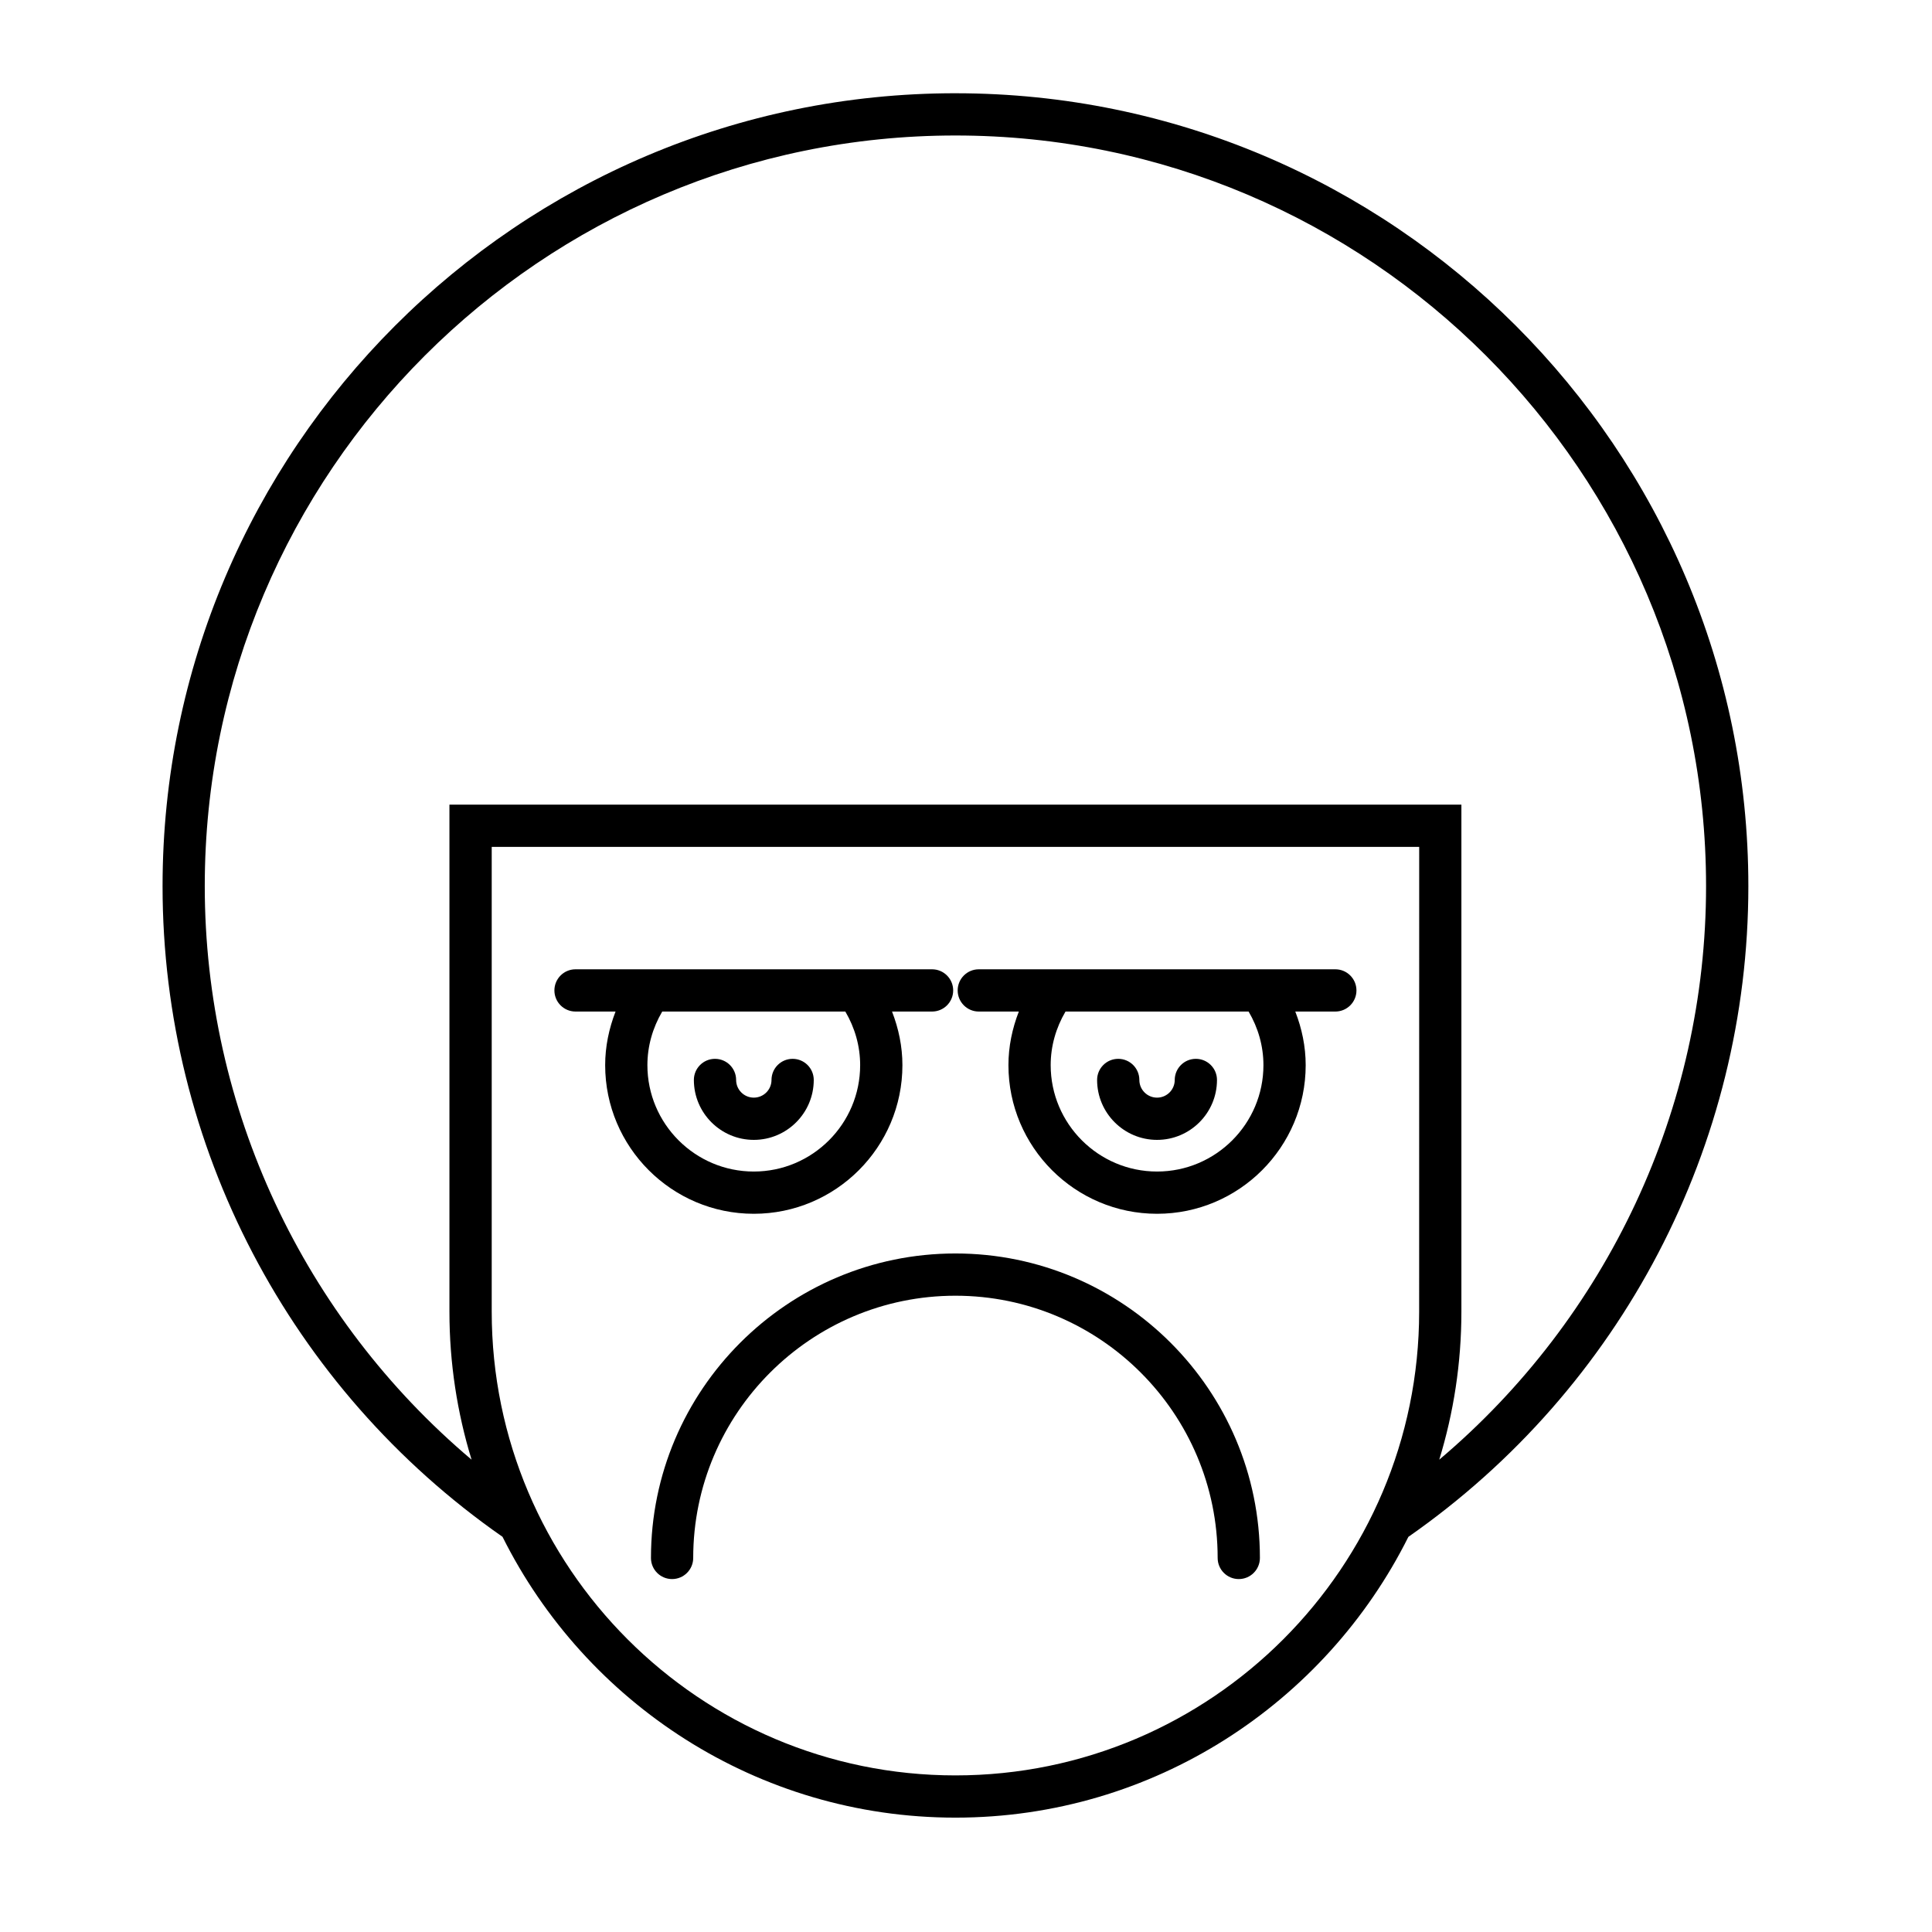
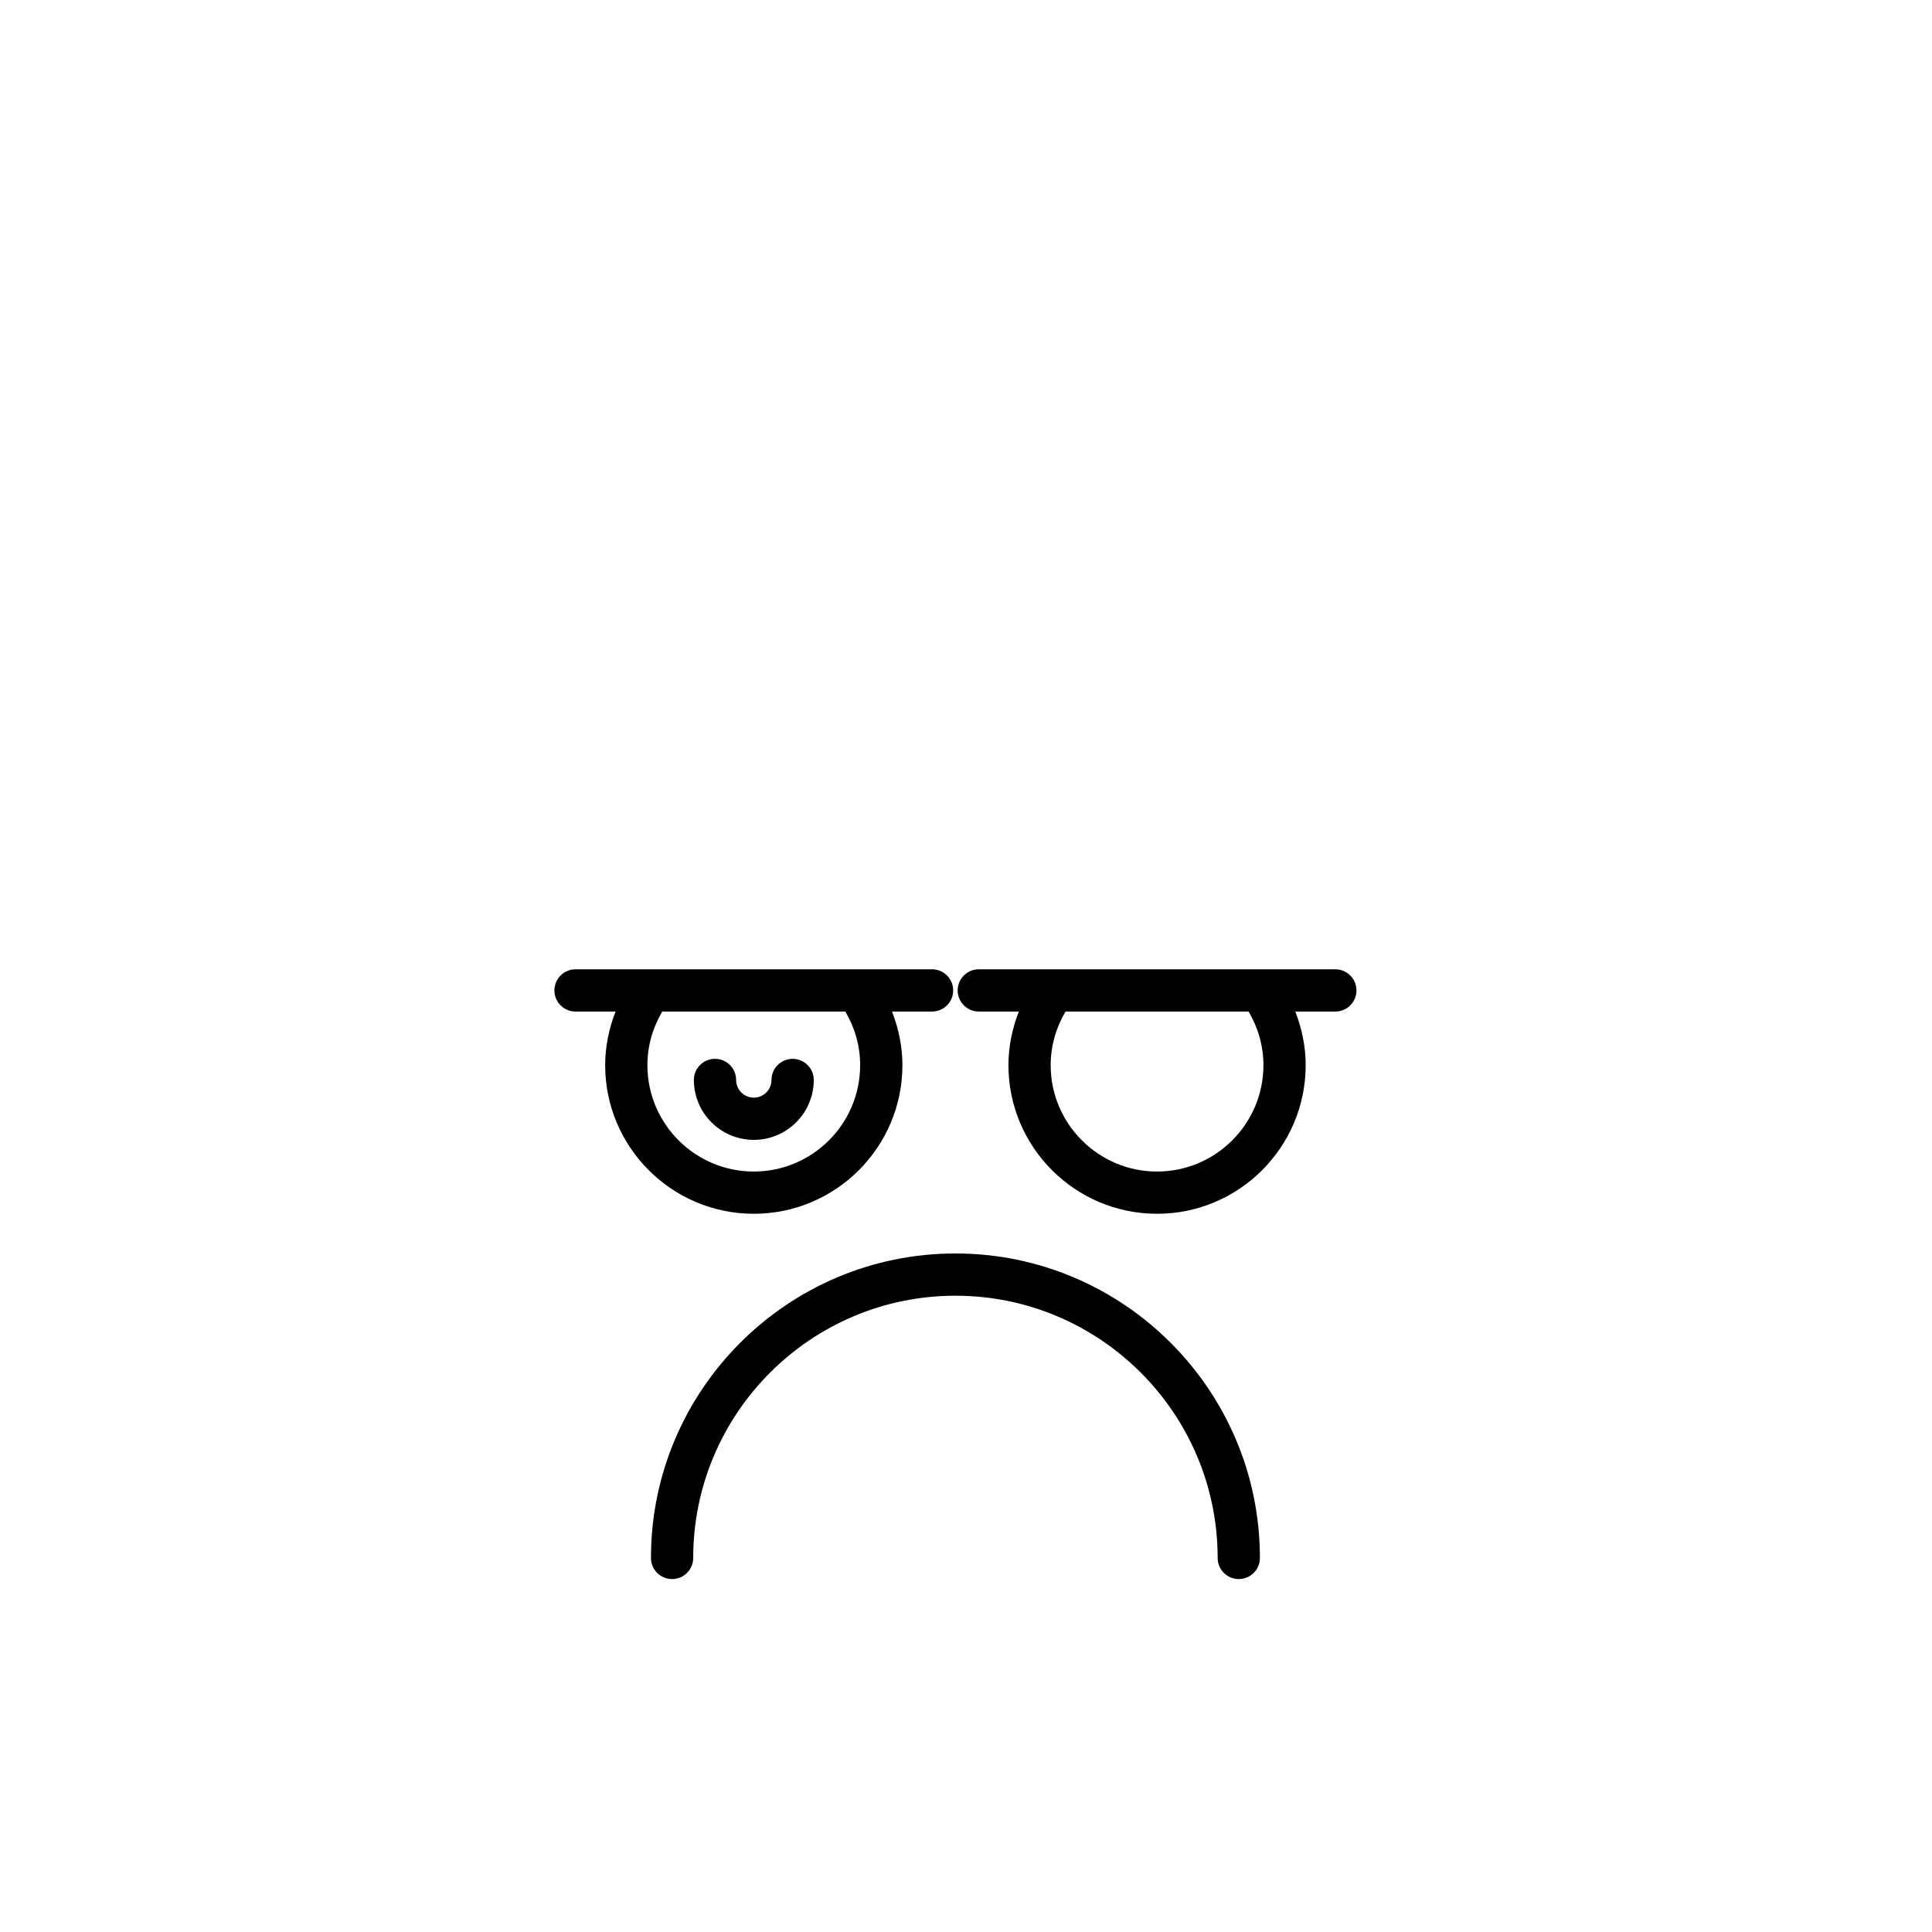
<svg xmlns="http://www.w3.org/2000/svg" fill="#000000" width="800px" height="800px" version="1.1" viewBox="144 144 512 512">
  <g>
-     <path d="m397.2 168.71c-115.86 0-210.12 94.262-210.12 210.13 0 68.77 33.664 133.09 90.094 172.43 21.996 44.066 67.523 74.422 120.03 74.422 52.504 0 98.027-30.352 120.03-74.41 56.43-39.355 90.098-103.67 90.098-172.44 0-115.87-94.262-210.13-210.12-210.13zm122.89 322.89c0 67.766-55.129 122.9-122.89 122.9s-122.89-55.133-122.89-122.9v-123.16h245.79zm5.328 39.23c3.805-12.414 5.867-25.586 5.867-39.23v-134.36h-268.18v134.36c0 13.645 2.062 26.812 5.867 39.227-44.559-37.625-70.707-93.062-70.707-151.99 0-109.7 89.242-198.93 198.93-198.93s198.93 89.238 198.93 198.93c0 58.922-26.148 114.36-70.707 151.99z" />
    <path d="m316.51 556.87c0 3.094 2.508 5.598 5.598 5.598s5.598-2.504 5.598-5.598c0-38.316 31.172-69.492 69.492-69.492 38.32 0 69.492 31.176 69.492 69.492 0 3.094 2.508 5.598 5.598 5.598 3.09 0 5.598-2.504 5.598-5.598 0-44.492-36.199-80.688-80.688-80.688-44.492 0-80.688 36.195-80.688 80.688z" />
    <path d="m296.52 412.07h10.609c-1.746 4.5-2.754 9.27-2.754 14.207 0 21.719 17.668 39.387 39.387 39.387s39.387-17.668 39.387-39.387c0-4.938-1.008-9.707-2.754-14.207h10.609c3.09 0 5.598-2.504 5.598-5.598s-2.508-5.598-5.598-5.598h-94.484c-3.09 0-5.598 2.504-5.598 5.598s2.504 5.598 5.598 5.598zm22.977 0h48.523c2.531 4.305 3.93 9.141 3.93 14.207 0 15.547-12.648 28.191-28.191 28.191s-28.191-12.645-28.191-28.191c0.004-5.066 1.402-9.902 3.93-14.207z" />
    <path d="m343.77 446.08c8.758 0 15.883-7.125 15.883-15.879 0-3.094-2.508-5.598-5.598-5.598-3.09 0-5.598 2.504-5.598 5.598 0 2.586-2.102 4.684-4.688 4.684s-4.688-2.098-4.688-4.684c0-3.094-2.508-5.598-5.598-5.598-3.09 0-5.598 2.504-5.598 5.598 0 8.754 7.125 15.879 15.883 15.879z" />
    <path d="m403.39 412.07h10.609c-1.746 4.5-2.754 9.27-2.754 14.207 0 21.719 17.668 39.387 39.387 39.387s39.387-17.668 39.387-39.387c0-4.938-1.008-9.707-2.754-14.207h10.609c3.09 0 5.598-2.504 5.598-5.598s-2.508-5.598-5.598-5.598h-94.484c-3.09 0-5.598 2.504-5.598 5.598s2.508 5.598 5.598 5.598zm22.98 0h48.523c2.531 4.305 3.93 9.141 3.93 14.207 0 15.547-12.648 28.191-28.191 28.191-15.543 0-28.191-12.645-28.191-28.191 0-5.066 1.402-9.902 3.93-14.207z" />
-     <path d="m450.63 446.08c8.758 0 15.883-7.125 15.883-15.879 0-3.094-2.508-5.598-5.598-5.598-3.09 0-5.598 2.504-5.598 5.598 0 2.586-2.102 4.684-4.688 4.684-2.586 0-4.688-2.098-4.688-4.684 0-3.094-2.508-5.598-5.598-5.598s-5.598 2.504-5.598 5.598c0 8.754 7.125 15.879 15.883 15.879z" />
  </g>
</svg>